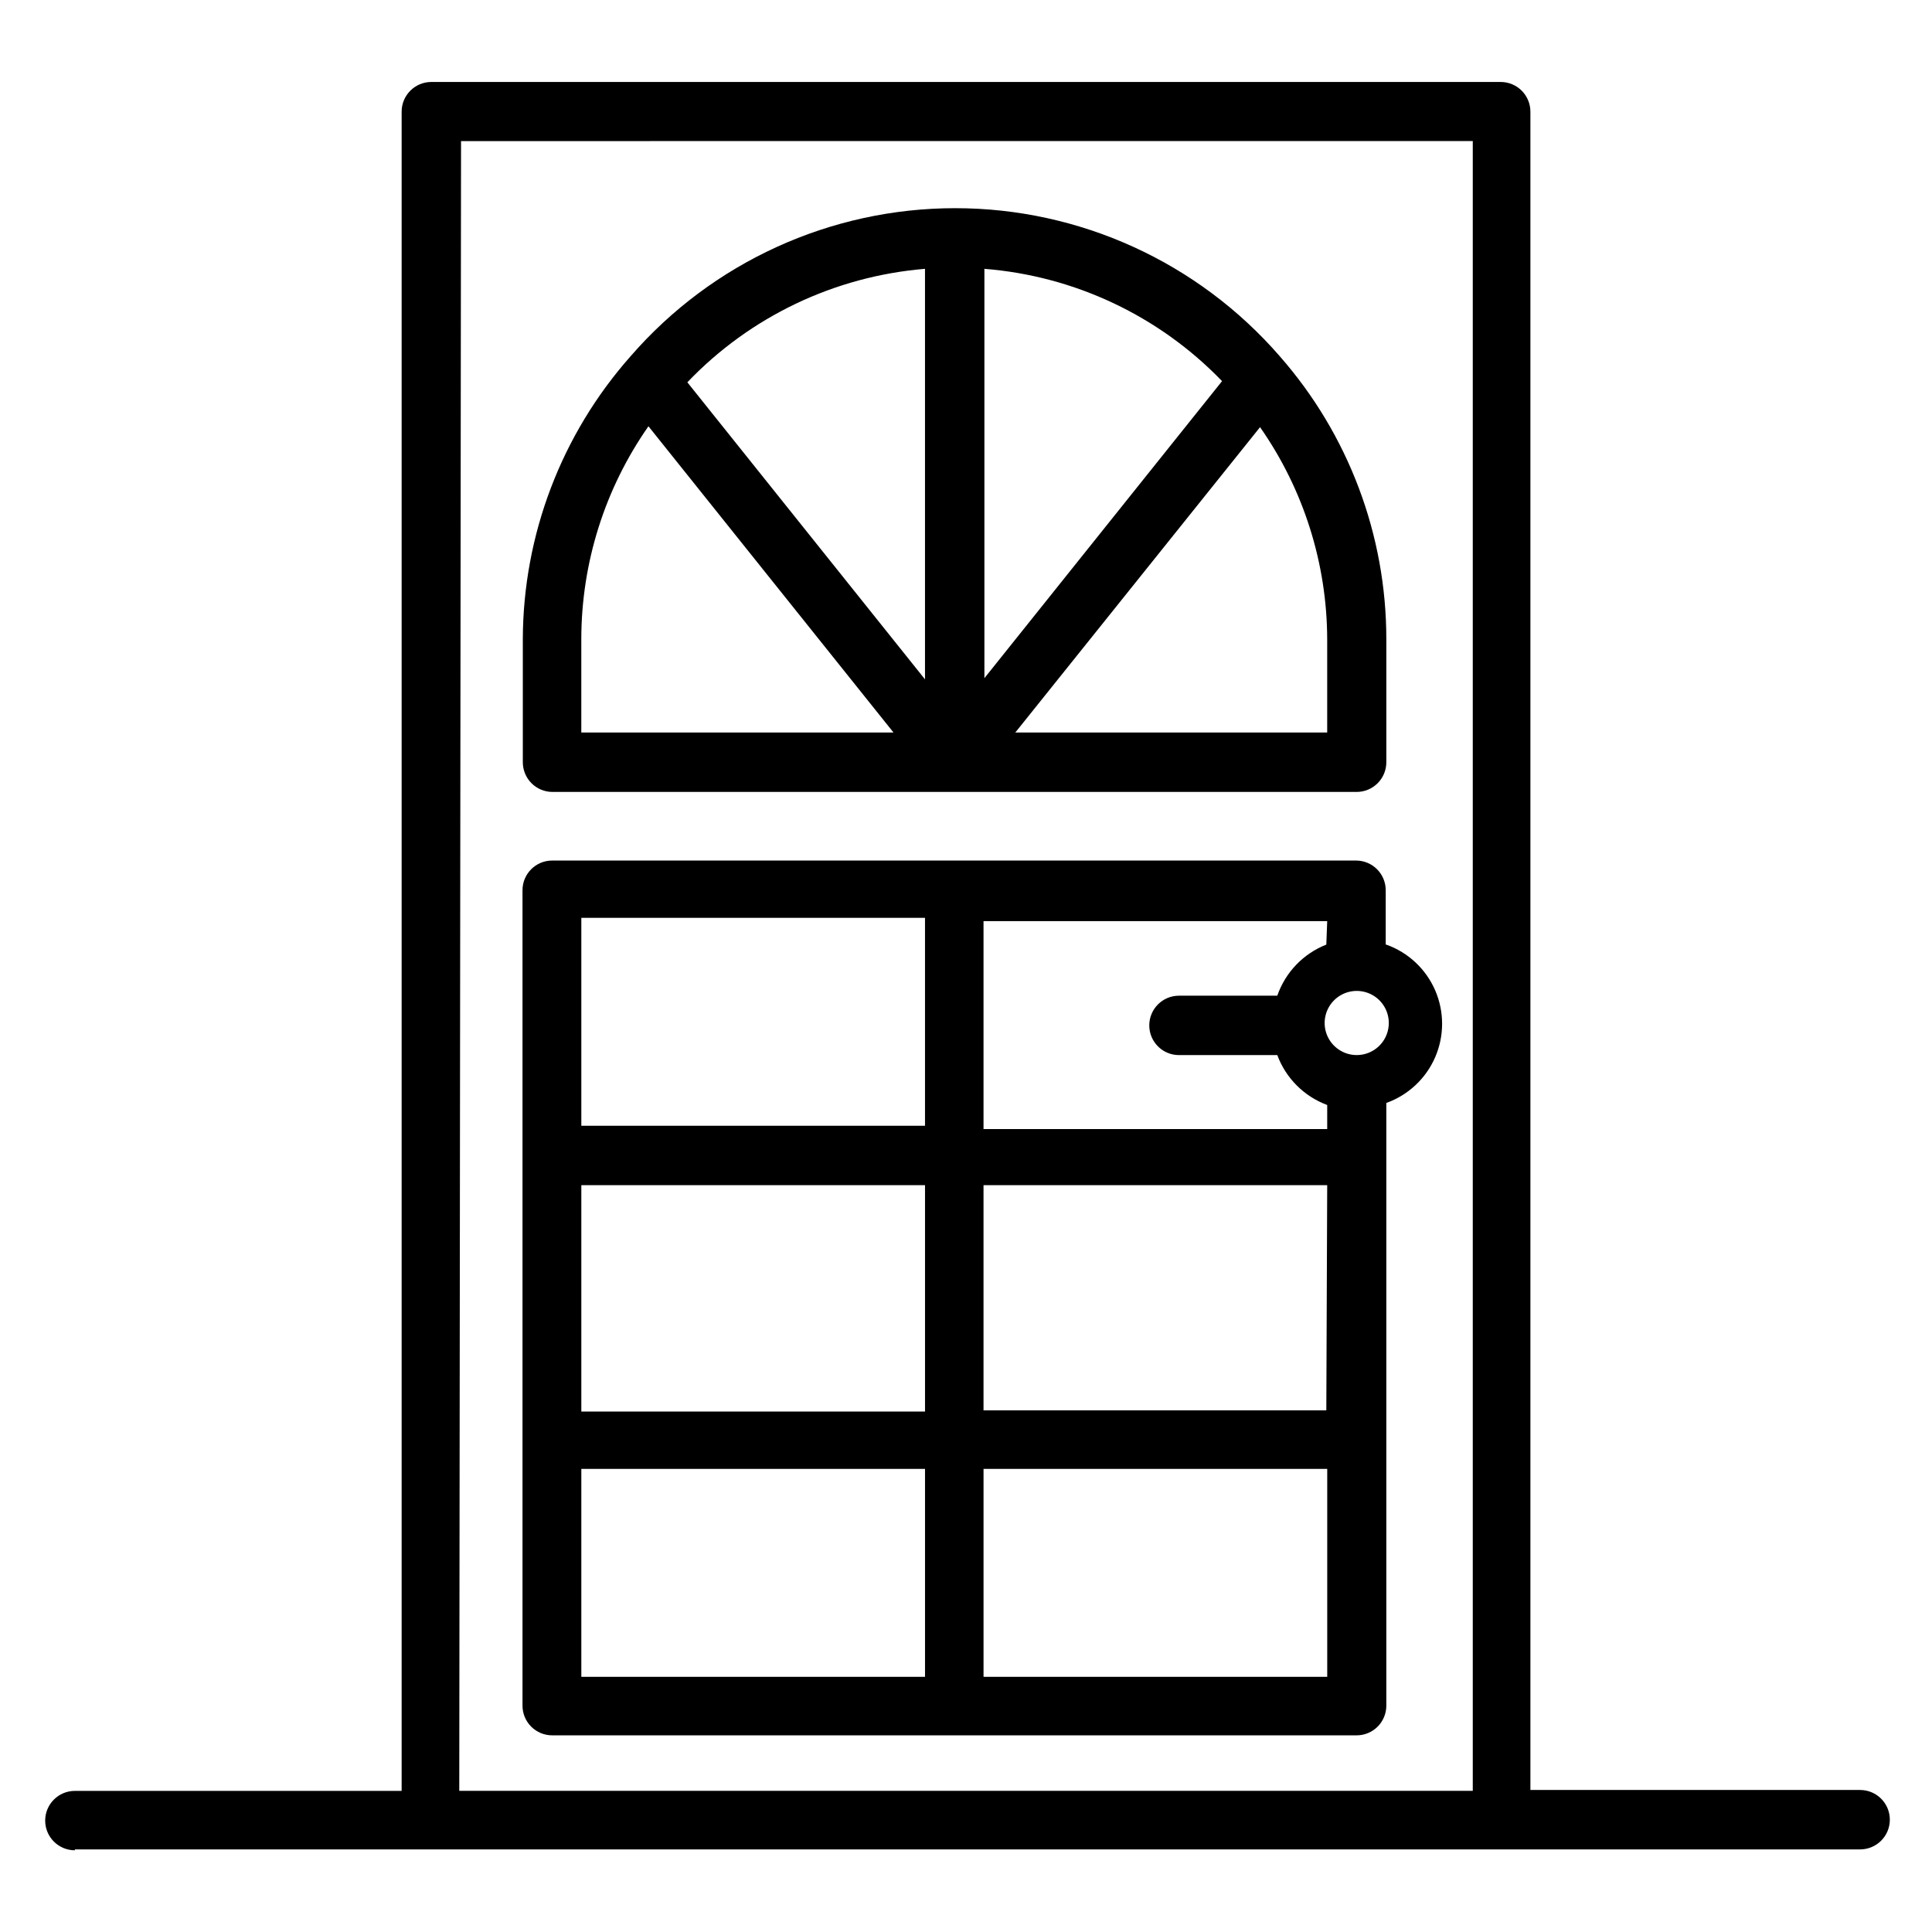
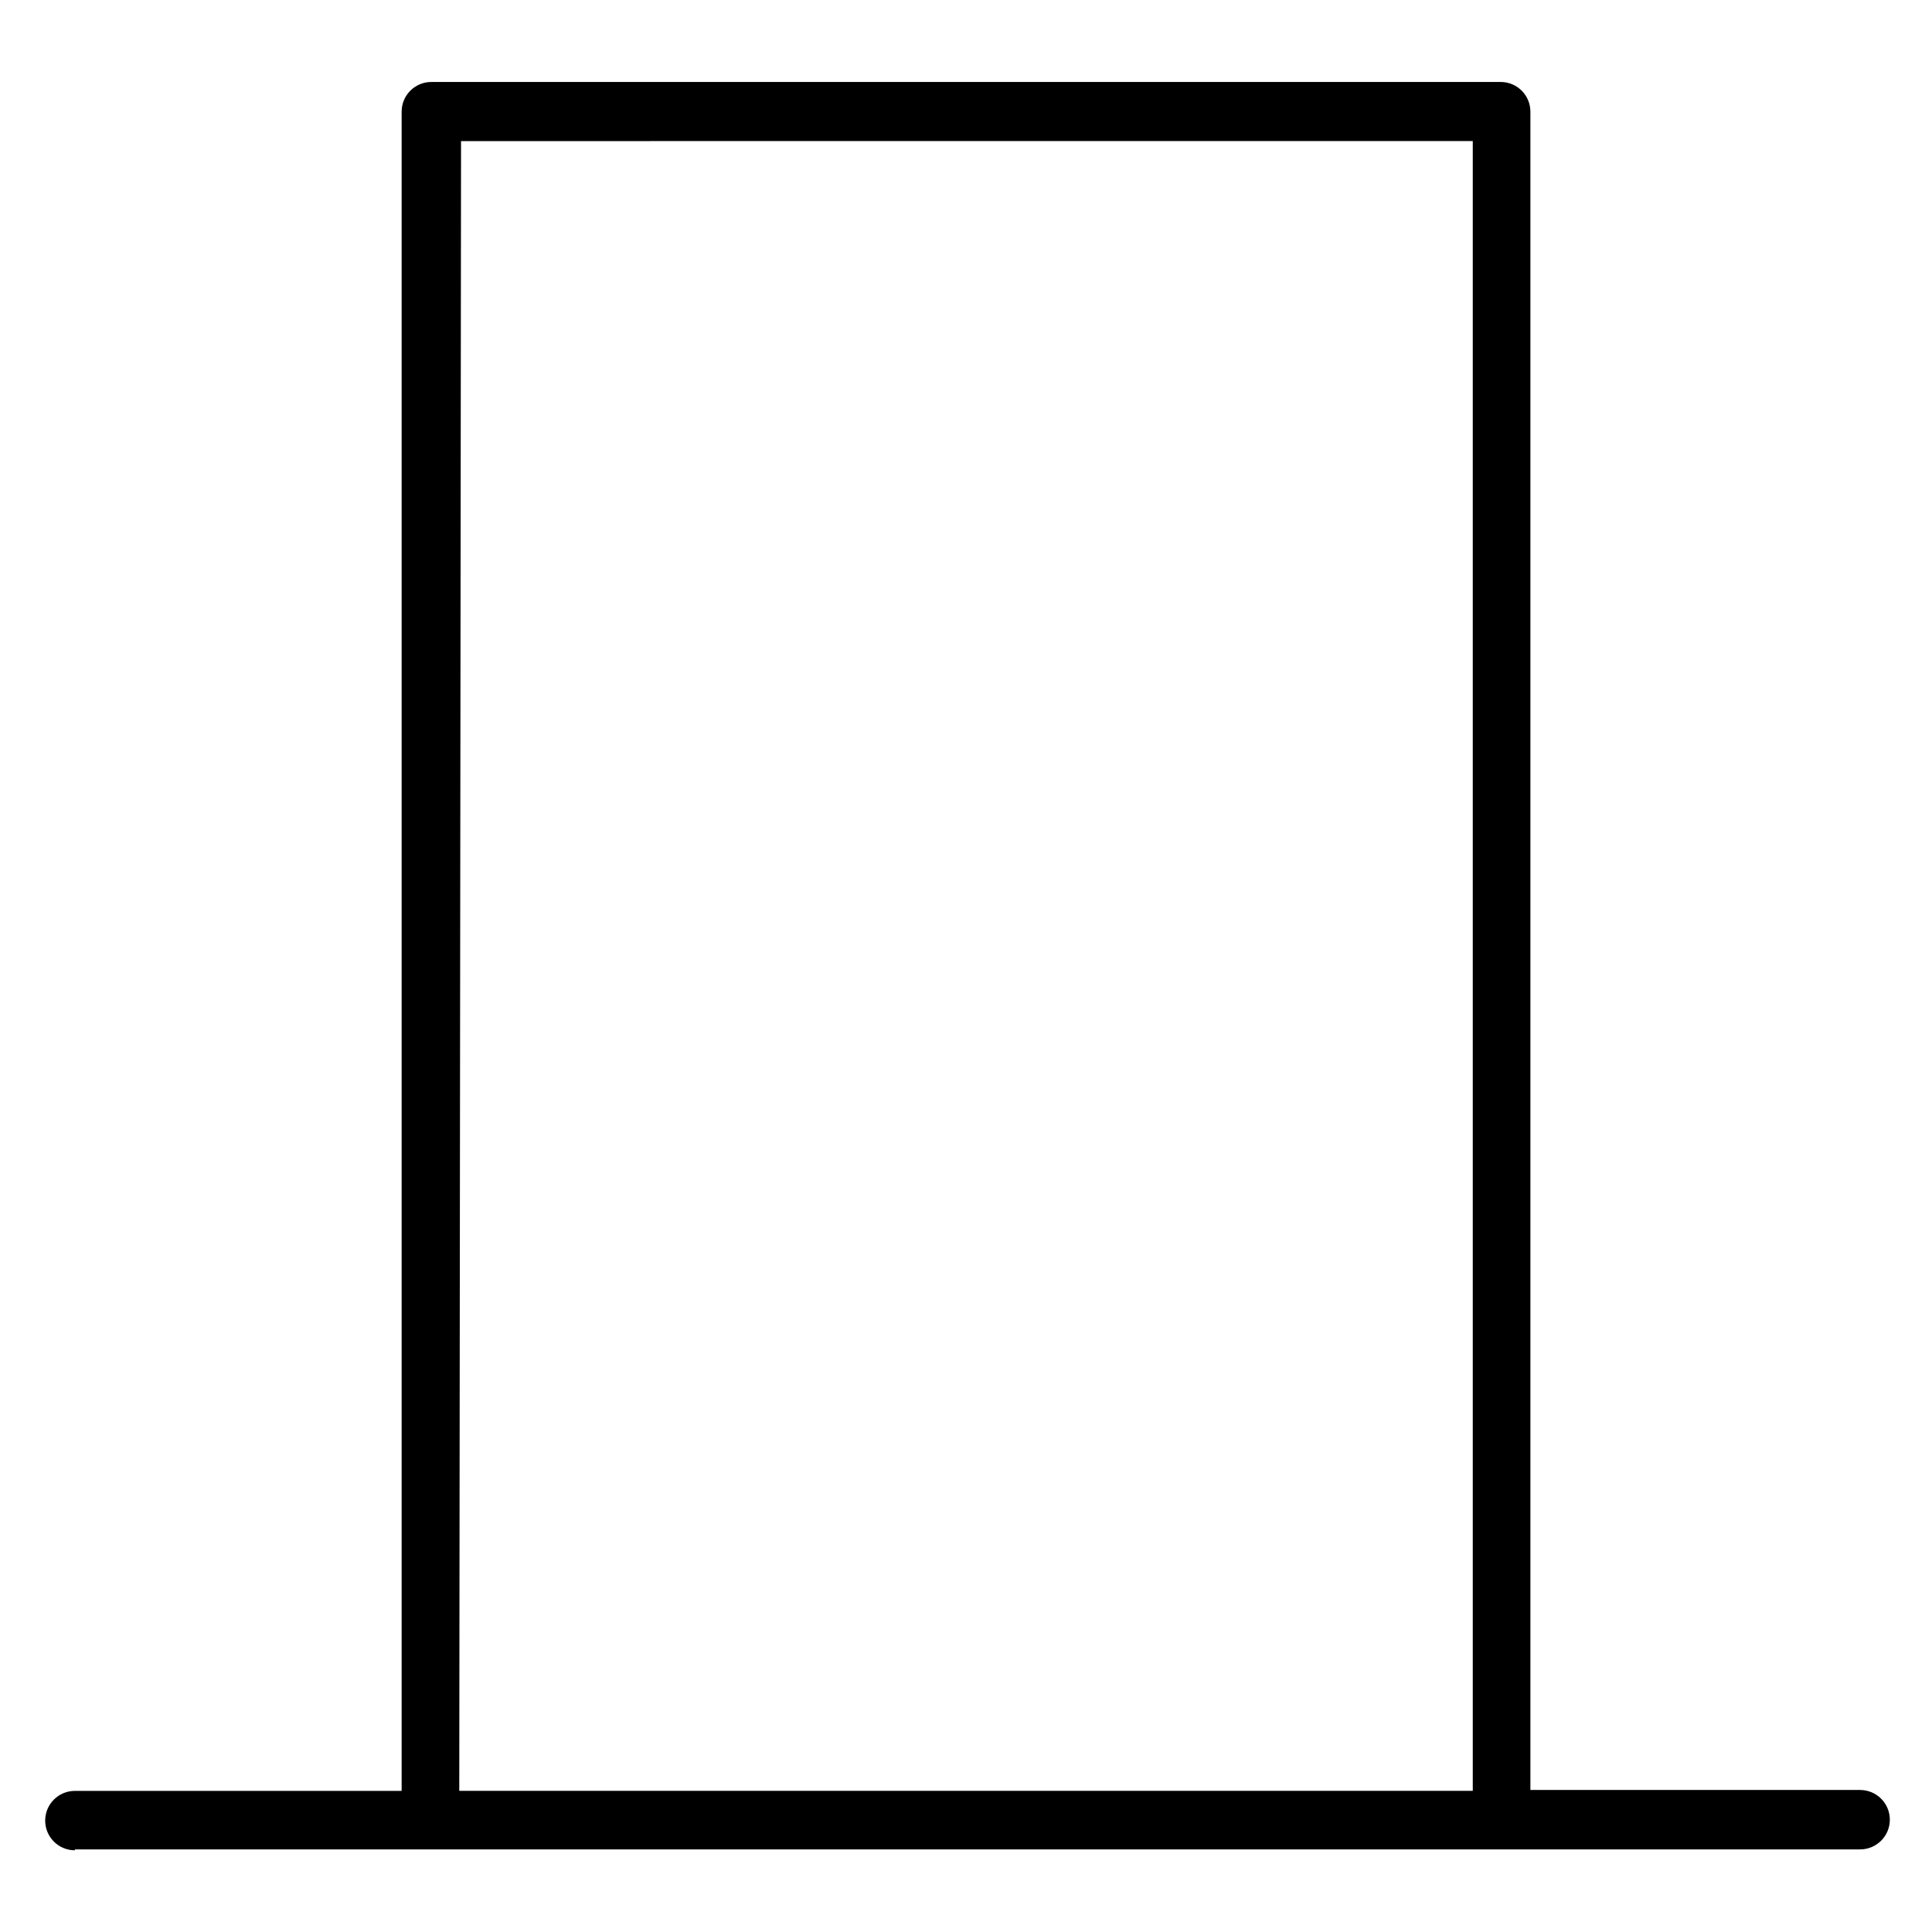
<svg xmlns="http://www.w3.org/2000/svg" fill="#000000" width="800px" height="800px" version="1.1" viewBox="144 144 512 512">
  <g>
    <path d="m163.84 634.11h473.11c4.348 0 7.875-3.523 7.875-7.871 0-4.348-3.527-7.875-7.875-7.875h-87.379v-444.77c0-2.086-0.828-4.09-2.305-5.566-1.477-1.477-3.481-2.305-5.566-2.305h-283.39c-4.348 0-7.871 3.523-7.871 7.871v445.01h-86.594c-4.348 0-7.871 3.523-7.871 7.871 0 4.348 3.523 7.871 7.871 7.871zm102.34-452.72 268.12-0.004v437.21h-268.59z" />
-     <path d="m290.34 353.87h213.18c2.086 0 4.09-0.828 5.566-2.305 1.477-1.477 2.305-3.477 2.305-5.566v-32.59c0.012-27.609-10.035-54.277-28.258-75.02-21.637-24.91-53.008-39.219-86.004-39.219-32.992 0-64.367 14.309-86 39.219-18.34 20.695-28.5 47.367-28.578 75.02v32.512c-0.02 2.086 0.789 4.098 2.25 5.59 1.461 1.492 3.457 2.34 5.543 2.359zm205.38-15.742h-82.656l64.863-80.926c11.531 16.48 17.742 36.094 17.793 56.207zm-27.867-93.125-62.977 78.719v-108.48c23.922 1.895 46.324 12.48 62.977 29.758zm-78.719-29.758v108.79l-62.977-78.719v-0.004c16.602-17.391 39.012-28.09 62.977-30.07zm-91.082 98.164c0.004-20.191 6.215-39.898 17.793-56.441l64.945 81.16h-82.738z" />
-     <path d="m511.23 394.33v-14.406c0-2.09-0.828-4.09-2.305-5.566-1.477-1.477-3.481-2.305-5.566-2.305h-213.02c-4.348 0-7.871 3.523-7.871 7.871v216.09c0 2.09 0.828 4.09 2.305 5.566 1.477 1.477 3.481 2.305 5.566 2.305h213.18c2.086 0 4.09-0.828 5.566-2.305 1.477-1.477 2.305-3.477 2.305-5.566v-159.72c5.805-2.074 10.492-6.461 12.945-12.117 2.449-5.652 2.449-12.07 0-17.727-2.453-5.656-7.141-10.039-12.945-12.113zm-15.742 0h-0.004c-6.098 2.398-10.844 7.344-12.988 13.539h-26.055c-4.348 0-7.871 3.523-7.871 7.871 0 4.348 3.523 7.871 7.871 7.871h26.055c2.273 6.125 7.102 10.953 13.227 13.227v6.375h-91.078v-55.105l91.078 0.004zm0 123.43h-90.844v-59.672h91.078zm-197.43-59.672h91.082v59.984h-91.082zm91.078-70.848v55.105h-91.078v-55.105zm-91.078 146.03h91.082v55.105l-91.082-0.004zm106.59 55.105v-55.105h91.082v55.105zm98.875-164.77c-3.492-0.008-6.625-2.156-7.898-5.41-1.27-3.254-0.418-6.953 2.144-9.328 2.566-2.375 6.32-2.938 9.469-1.422 3.144 1.516 5.047 4.805 4.785 8.289-0.328 4.449-4.039 7.883-8.5 7.871z" />
  </g>
</svg>